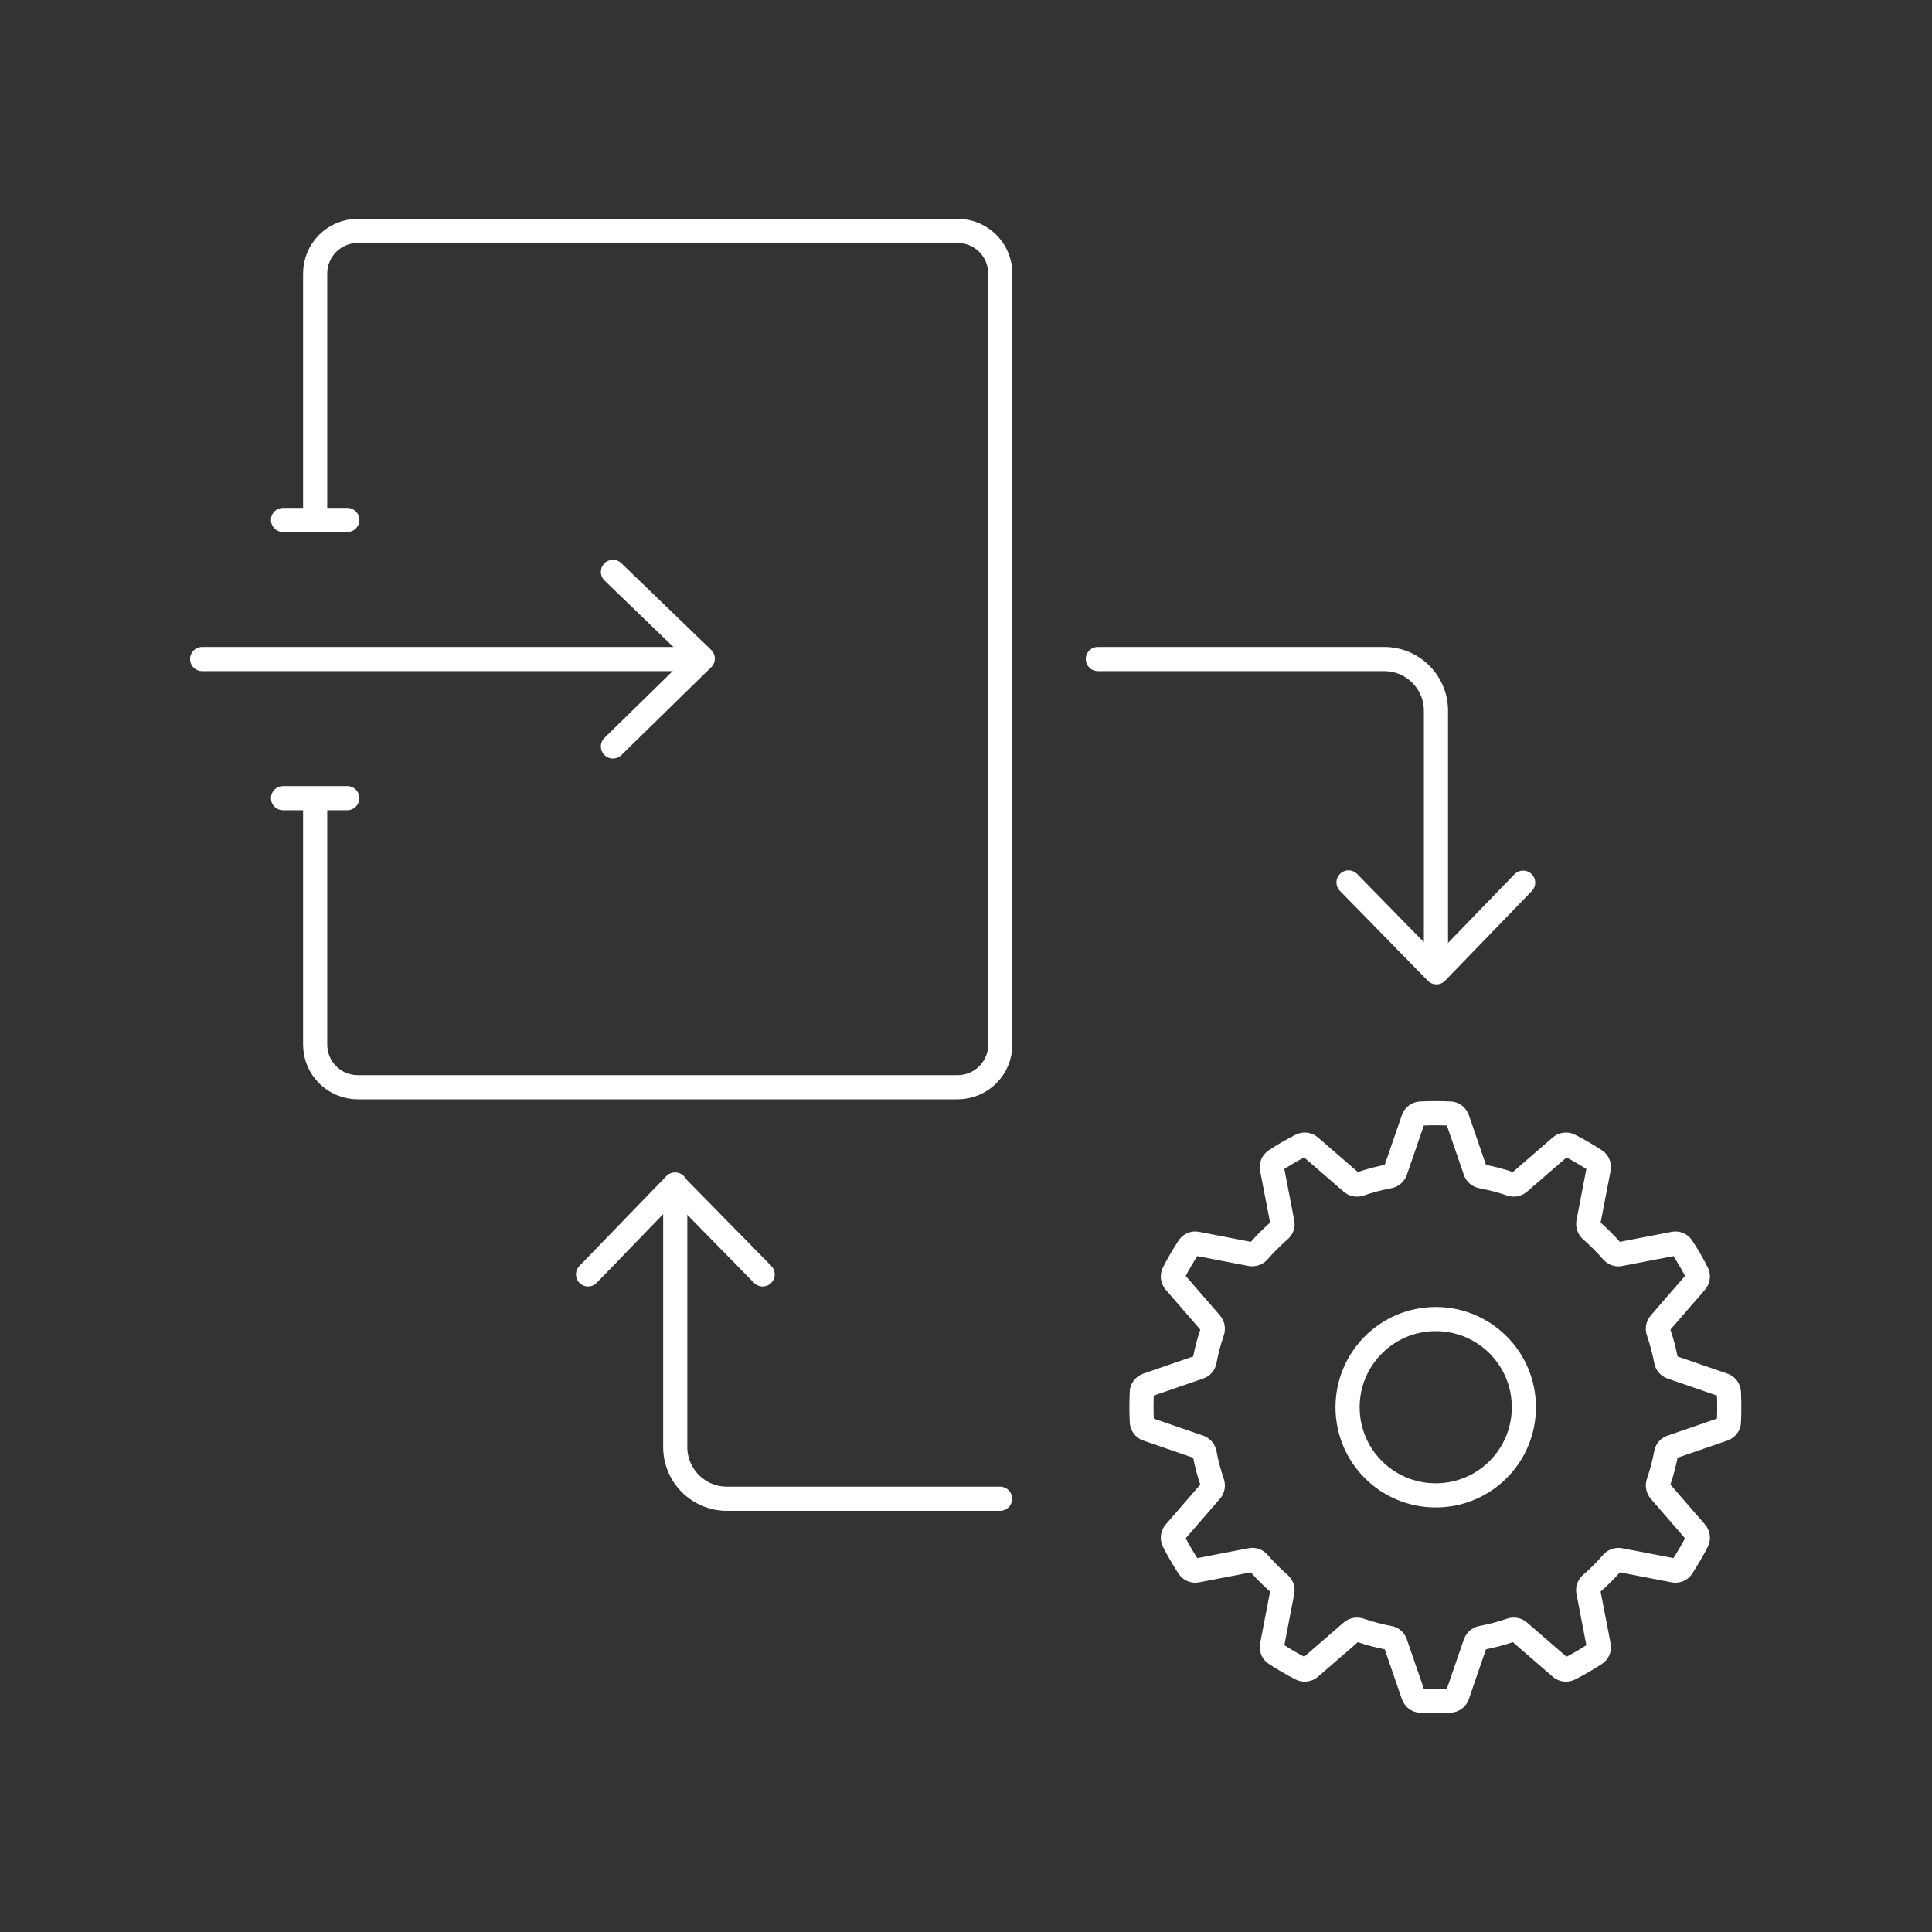
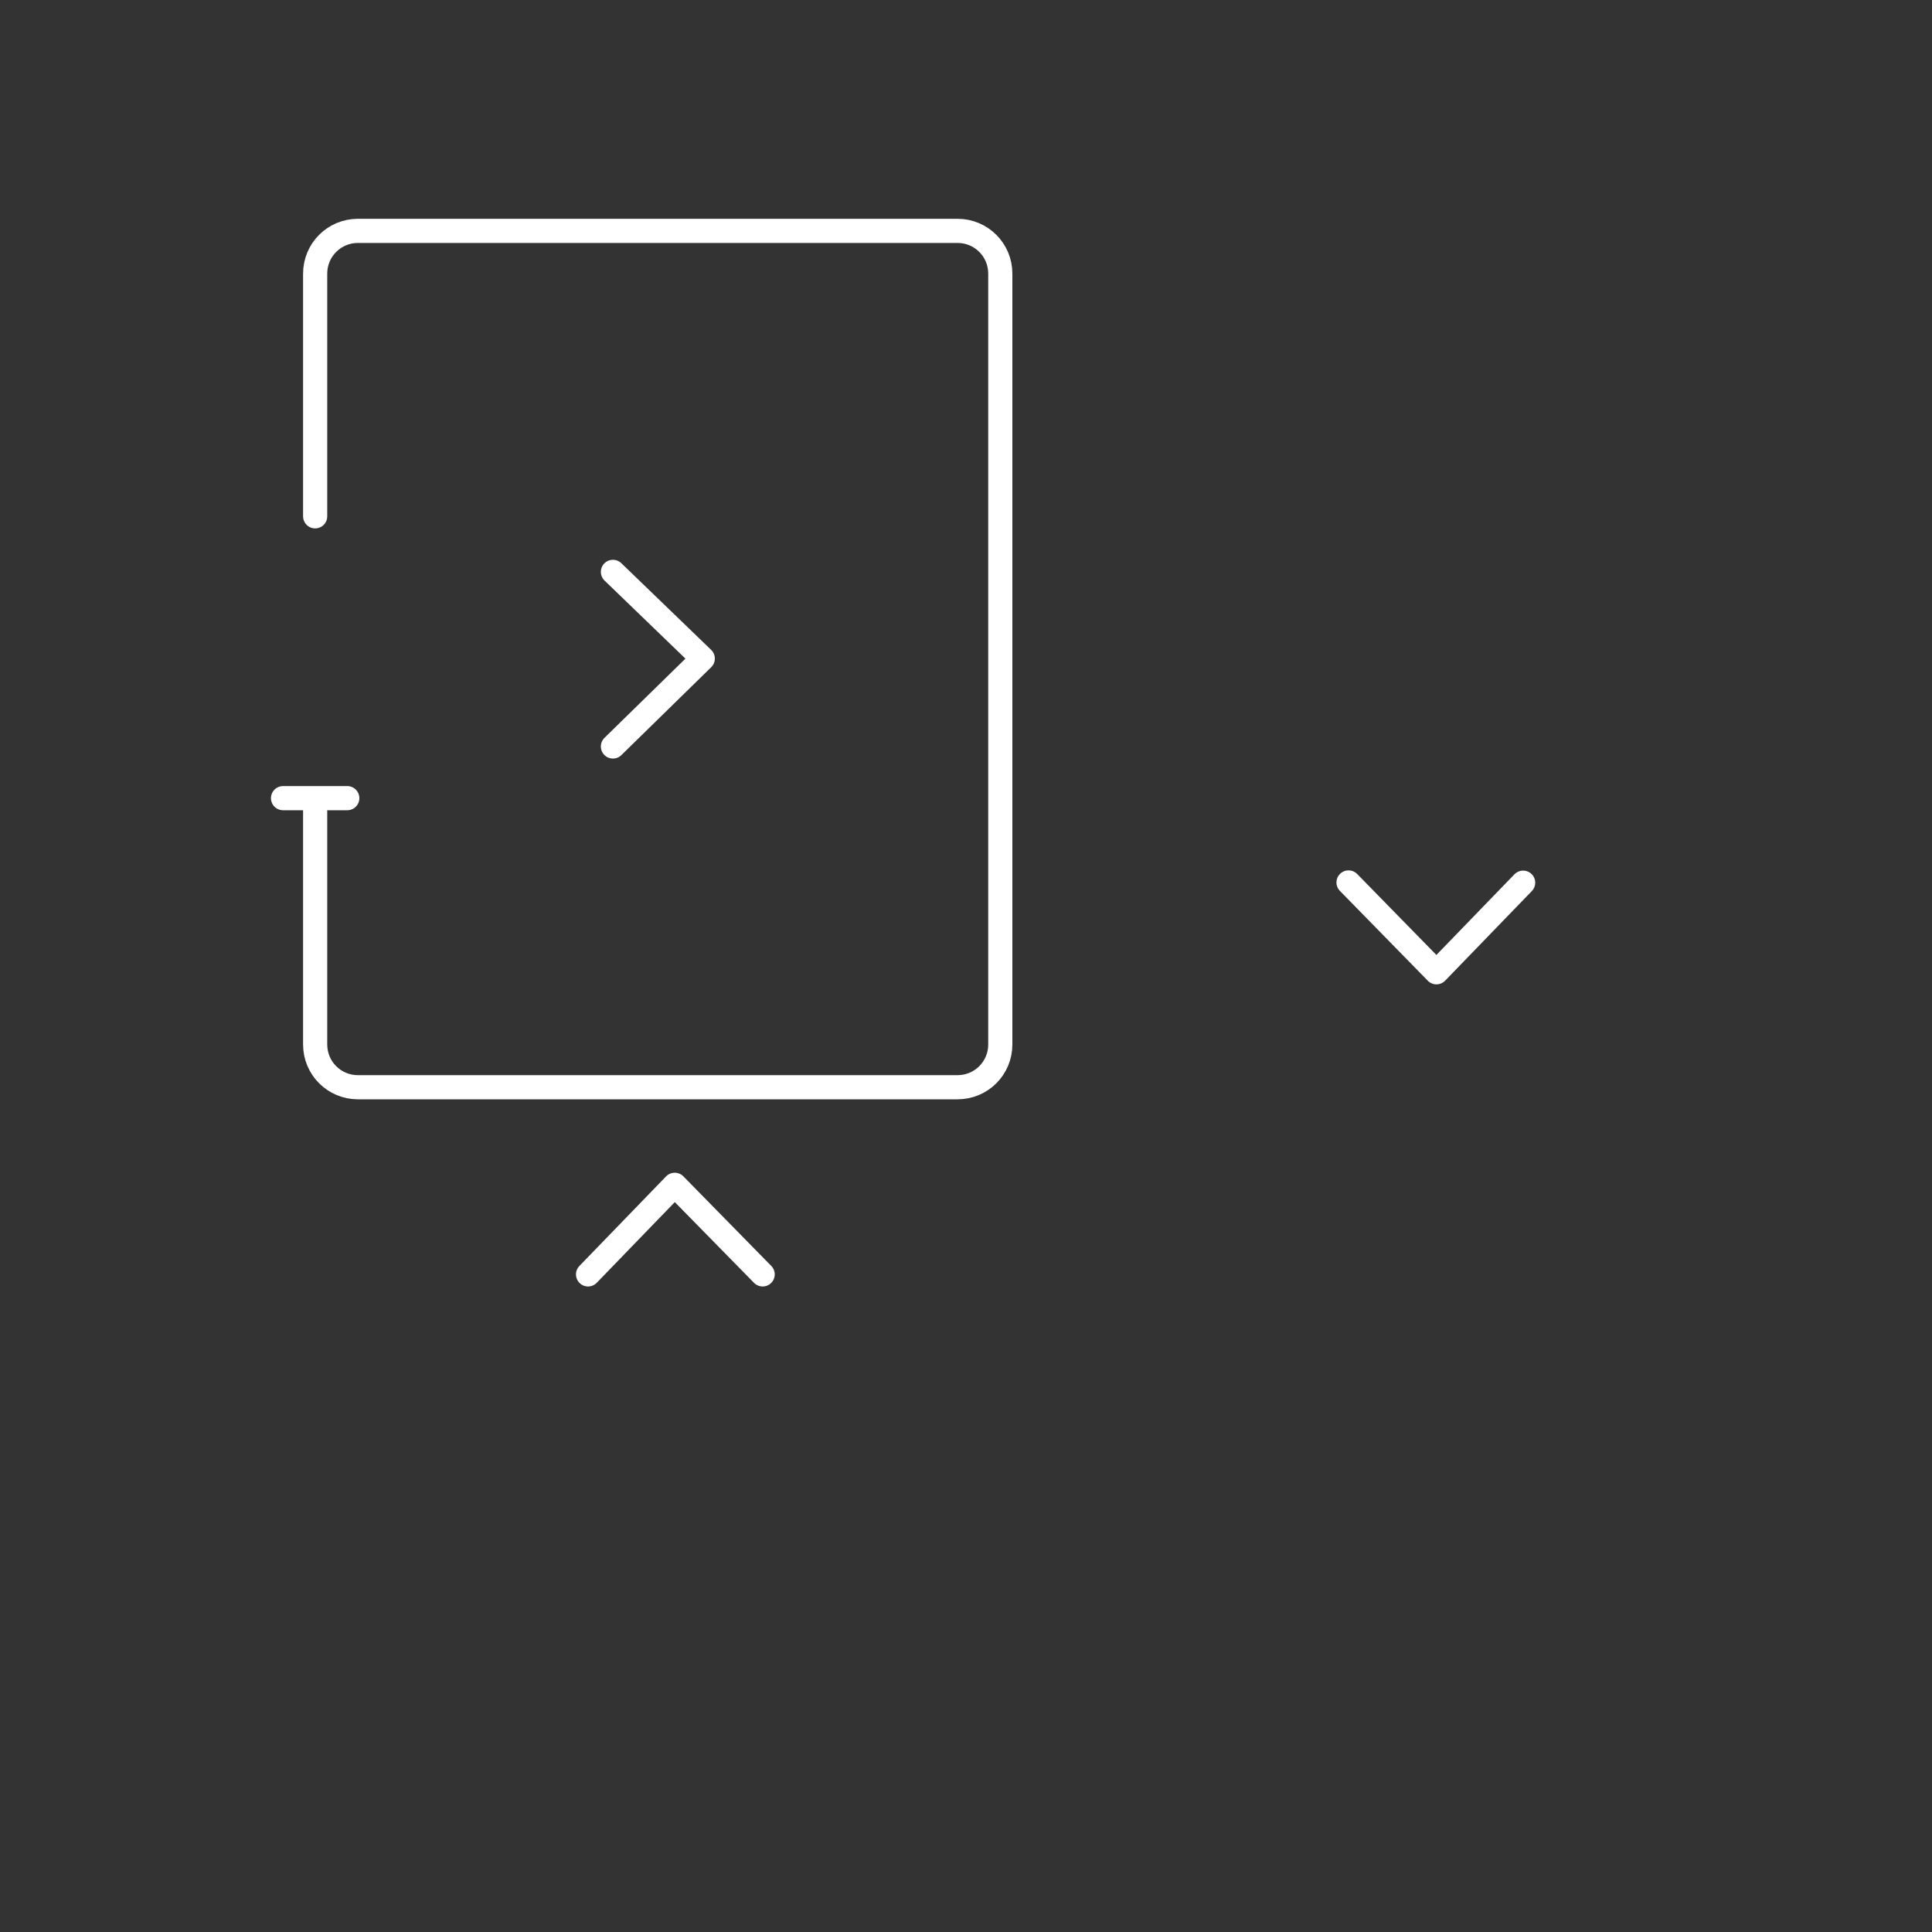
<svg xmlns="http://www.w3.org/2000/svg" id="Layer_1" data-name="Layer 1" viewBox="0 0 80 80">
  <rect x="0" y="0" width="80" height="80" fill="#333333" stroke="none" />
  <defs>
    <style>
      .cls-1, .cls-2 {
        fill: none;
        stroke: #fff;
        stroke-linecap: round;
        stroke-linejoin: round;
      }

      .cls-2 {
        fill-rule: evenodd;
      }
    </style>
  </defs>
-   <path class="cls-1" d="m45.46,27.29h11.86c1.18,0,2.14.96,2.14,2.14v10.19" />
  <polyline class="cls-1" points="55.84 36.54 59.48 40.26 63.07 36.55" />
-   <path class="cls-1" d="m41.41,62.06h-11.31c-1.18,0-2.14-.96-2.14-2.14v-10.87" />
  <polyline class="cls-1" points="31.58 52.77 27.94 49.06 24.35 52.77" />
-   <path class="cls-2" d="m47.51,59.18c-.13-.04-.22-.16-.23-.3-.02-.42-.02-.81,0-1.23,0-.14.1-.25.23-.3l2.15-.74c.12-.04.2-.14.22-.26.08-.42.18-.8.32-1.21.04-.12.02-.24-.06-.34l-1.49-1.72c-.09-.1-.11-.25-.05-.37.19-.38.39-.71.62-1.07.07-.11.21-.17.34-.14l2.23.43c.12.02.24-.02.32-.11.28-.32.56-.6.88-.88.09-.08.14-.2.11-.32l-.43-2.23c-.03-.13.03-.27.14-.34.35-.23.69-.43,1.07-.62.12-.06.27-.04.37.05l1.72,1.49c.09.08.22.1.34.06.41-.14.78-.24,1.21-.32.12-.02.22-.11.26-.22l.74-2.15c.04-.13.16-.22.3-.23.42-.02.81-.02,1.23,0,.14,0,.25.1.3.23l.74,2.15c.04.12.14.2.26.22.42.08.8.18,1.21.32.12.04.24.02.34-.06l1.72-1.49c.1-.09.25-.11.37-.05.38.19.71.39,1.07.62.11.07.17.21.14.34l-.43,2.23c-.02.12.02.24.11.32.32.28.6.56.88.88.08.09.2.14.32.11l2.23-.43c.13-.03.27.03.34.14.23.35.43.69.62,1.07.06.12.04.27-.05.37l-1.49,1.72c-.08.09-.1.22-.06.34.14.41.24.79.32,1.21.02.12.11.22.22.26l2.15.74c.13.04.22.16.23.3.02.42.02.81,0,1.23,0,.14-.1.25-.23.3l-2.15.74c-.12.04-.2.14-.22.26-.08.42-.18.8-.32,1.21-.04.12-.02.24.06.34l1.49,1.72c.09.1.11.25.05.37-.19.38-.39.71-.62,1.07-.07.11-.21.17-.34.14l-2.23-.43c-.12-.02-.24.02-.32.11-.28.32-.56.6-.88.88-.09.08-.14.2-.11.32l.43,2.23c.03.13-.03.27-.14.34-.36.23-.69.43-1.07.62-.12.06-.27.04-.37-.05l-1.72-1.49c-.09-.08-.22-.1-.34-.06-.41.14-.79.24-1.21.32-.12.02-.22.11-.26.22l-.74,2.15c-.04.13-.16.22-.3.23-.42.02-.81.02-1.23,0-.14,0-.25-.1-.3-.23l-.74-2.15c-.04-.12-.14-.2-.26-.22-.42-.08-.8-.18-1.21-.32-.12-.04-.24-.02-.34.06l-1.72,1.49c-.1.09-.25.11-.37.05-.38-.19-.71-.39-1.07-.62-.11-.07-.17-.21-.14-.34l.43-2.23c.02-.12-.02-.24-.11-.32-.32-.28-.6-.56-.88-.88-.08-.09-.2-.14-.32-.11l-2.23.43c-.13.03-.27-.03-.34-.14-.23-.36-.43-.69-.62-1.07-.06-.12-.04-.27.05-.37l1.49-1.72c.08-.09.1-.22.06-.34-.14-.41-.24-.78-.32-1.21-.02-.12-.11-.22-.22-.26l-2.15-.74Zm8.29-.91c0-2.01,1.63-3.65,3.65-3.65s3.65,1.63,3.65,3.65-1.63,3.65-3.65,3.65-3.65-1.63-3.65-3.65Z" />
  <g>
    <path class="cls-1" d="m13.05,21.38v-10.05c0-.98.79-1.77,1.77-1.77h24.83c.98,0,1.77.79,1.77,1.77v31.92c0,.98-.79,1.77-1.77,1.77H14.82c-.98,0-1.77-.79-1.77-1.77v-10.05" />
    <line class="cls-1" x1="11.72" y1="33.05" x2="14.38" y2="33.05" />
-     <line class="cls-1" x1="11.72" y1="21.53" x2="14.38" y2="21.53" />
  </g>
-   <line class="cls-1" x1="8.37" y1="27.29" x2="28.8" y2="27.29" />
  <polyline class="cls-1" points="25.38 30.91 29.1 27.27 25.38 23.68" />
</svg>